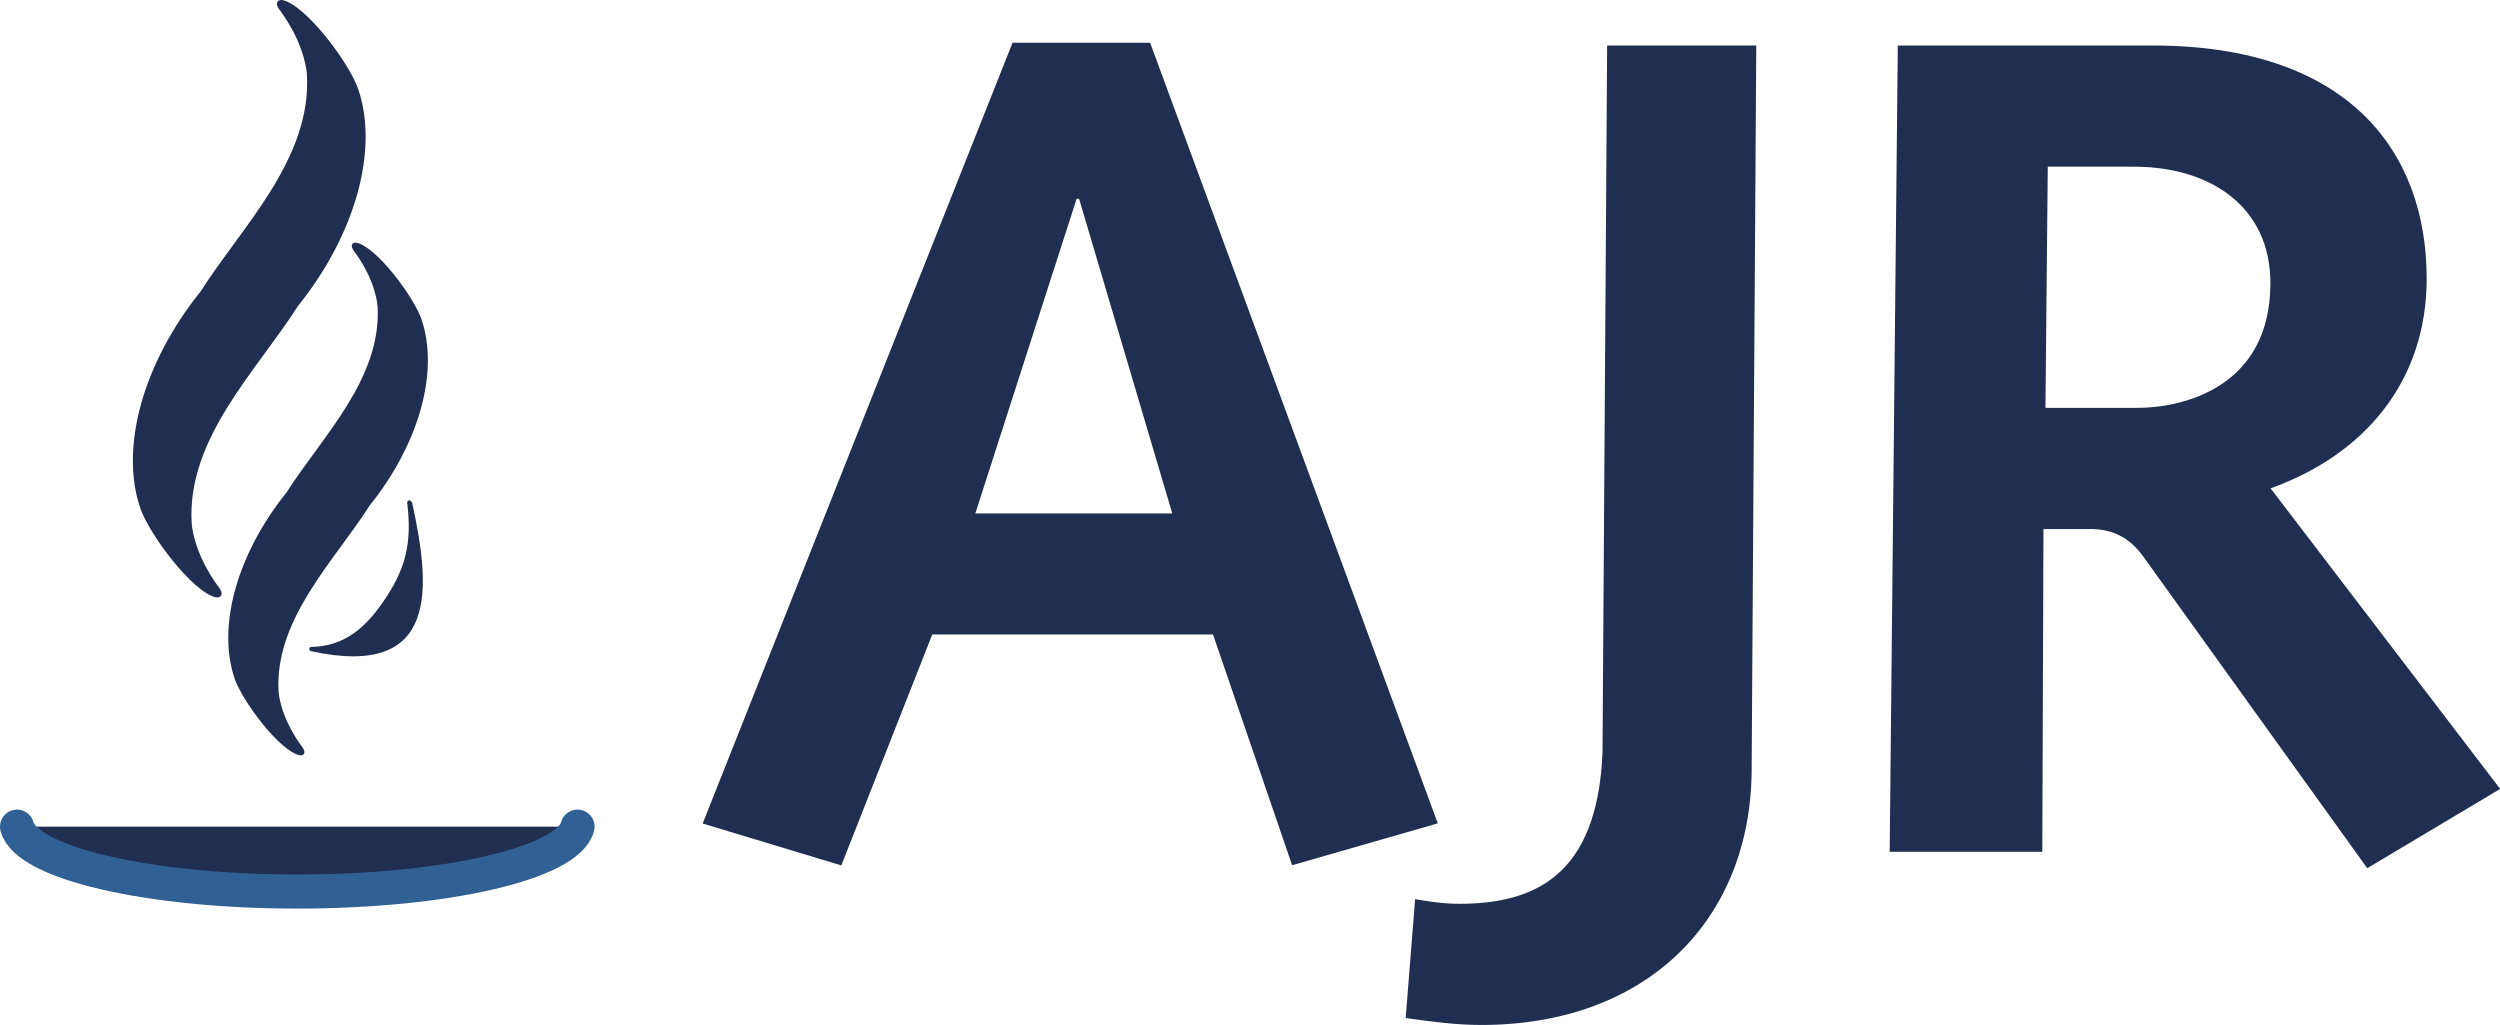
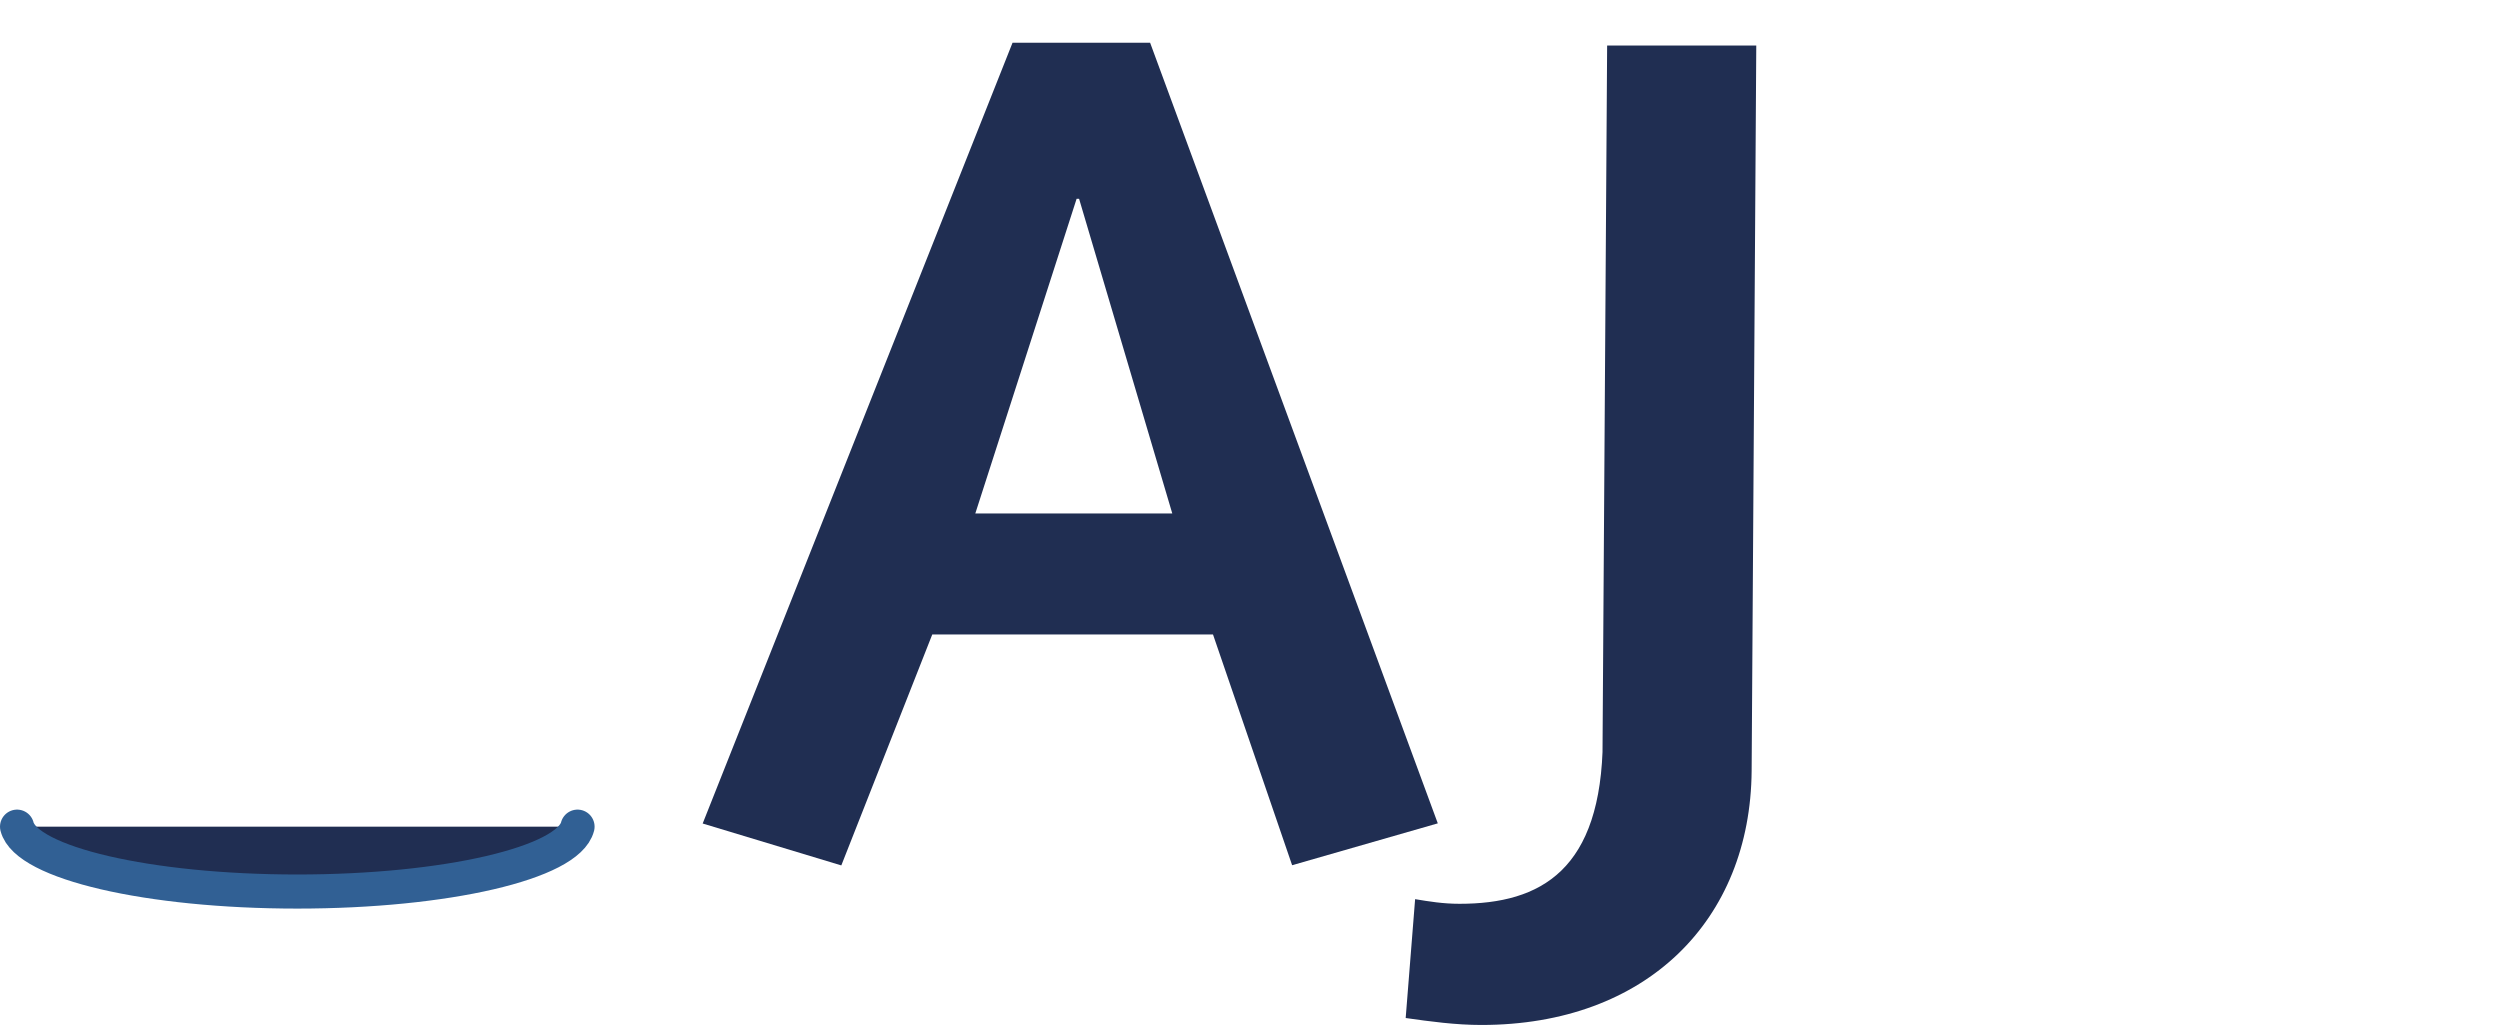
<svg xmlns="http://www.w3.org/2000/svg" id="Layer_2" data-name="Layer 2" viewBox="0 0 151.03 61.92">
  <defs>
    <style> .cls-1, .cls-2 { fill: #202e52; } .cls-2 { stroke: #316094; stroke-linecap: round; stroke-linejoin: round; stroke-width: 2.06px; } </style>
  </defs>
  <g id="Layer_2-2" data-name="Layer 2">
    <g id="Layer_1-2" data-name="Layer 1-2">
      <g>
        <path class="cls-1" d="m50.82,52.28l-8.37-2.53L61.17,2.58h8.31l17.38,47.16-8.8,2.53-4.78-13.94h-16.96l-5.49,13.94h0Zm14.36-40.27h-.14l-6.12,19.01h11.9l-5.63-19.01Z" />
        <path class="cls-1" d="m105.82,46.57c-.07,9.01-6.34,15.35-16.33,15.35-1.55,0-3.1-.21-4.57-.42l.57-7.18c.84.14,1.69.28,2.68.28,4.93,0,8.59-2.04,8.66-9.92m-.02.91l.28-42.84h9.01l-.28,43.83" />
-         <path class="cls-1" d="m114.63,2.75h15.42c11.76,0,16.55,6.34,16.55,14.08,0,6.19-3.73,10.63-9.43,12.67l13.87,18.16-8.03,4.79-13.51-18.8c-.85-1.2-1.9-1.69-3.24-1.69h-2.81l-.07,19.5h-9.22l.49-48.71h0Zm14.5,21.89c2.68,0,8.03-1.2,8.03-7.53,0-4.65-3.66-7.04-8.24-7.04h-5.21l-.14,14.57h5.56,0Z" />
        <path class="cls-2" d="m1.03,49.94c.56,2.19,7.92,3.92,16.93,3.92s16.37-1.73,16.93-3.92" />
-         <path class="cls-1" d="m17.99,18.5c3.46-4.3,4.91-9.42,3.65-13.12C21.1,3.8,18.46.28,17.05,0c.04,0-.02,0-.06,0-.15,0-.25.08-.26.23,0,.08.06.25.12.31.26.36,1.35,1.79,1.66,3.66.01.1.02.19.03.28.31,5.12-3.97,9.26-6.41,13.11h0c-3.46,4.3-4.92,9.42-3.65,13.12.54,1.58,3.18,5.11,4.59,5.38-.04,0,.02,0,.06,0,.15,0,.25-.08.26-.23,0-.08-.06-.25-.12-.31-.26-.36-1.35-1.79-1.66-3.66-.01-.1-.02-.19-.03-.28-.31-5.12,3.97-9.26,6.41-13.11h0Z" />
-         <path class="cls-1" d="m22.33,30.54c2.97-3.69,4.22-8.08,3.13-11.26-.47-1.36-2.73-4.39-3.94-4.62.03,0-.02,0-.05,0-.13,0-.21.06-.22.19,0,.07.05.21.1.27.23.31,1.16,1.54,1.43,3.14,0,.08.02.16.03.24.26,4.39-3.41,7.95-5.5,11.25h0c-2.97,3.69-4.22,8.08-3.13,11.26.47,1.36,2.73,4.39,3.94,4.62-.03,0,.02,0,.05,0,.13,0,.21-.06.22-.19,0-.07-.05-.21-.1-.27-.23-.31-1.16-1.54-1.43-3.14,0-.08-.02-.16-.03-.24-.26-4.39,3.41-7.95,5.5-11.25h0Z" />
-         <path class="cls-1" d="m24.86,30.33h0c-.02-.07-.08-.11-.15-.1-.08.01-.13.08-.11.16.31,2.5-.13,4.08-1.51,6.05-.97,1.38-2.22,2.61-4.27,2.64h0s-.01,0-.02,0c-.08.01-.13.08-.11.16,0,.05.05.08.1.1,0,0,0,0,0,0,7.9,1.72,7.18-4.05,6.1-9.01h0Z" />
      </g>
    </g>
  </g>
</svg>